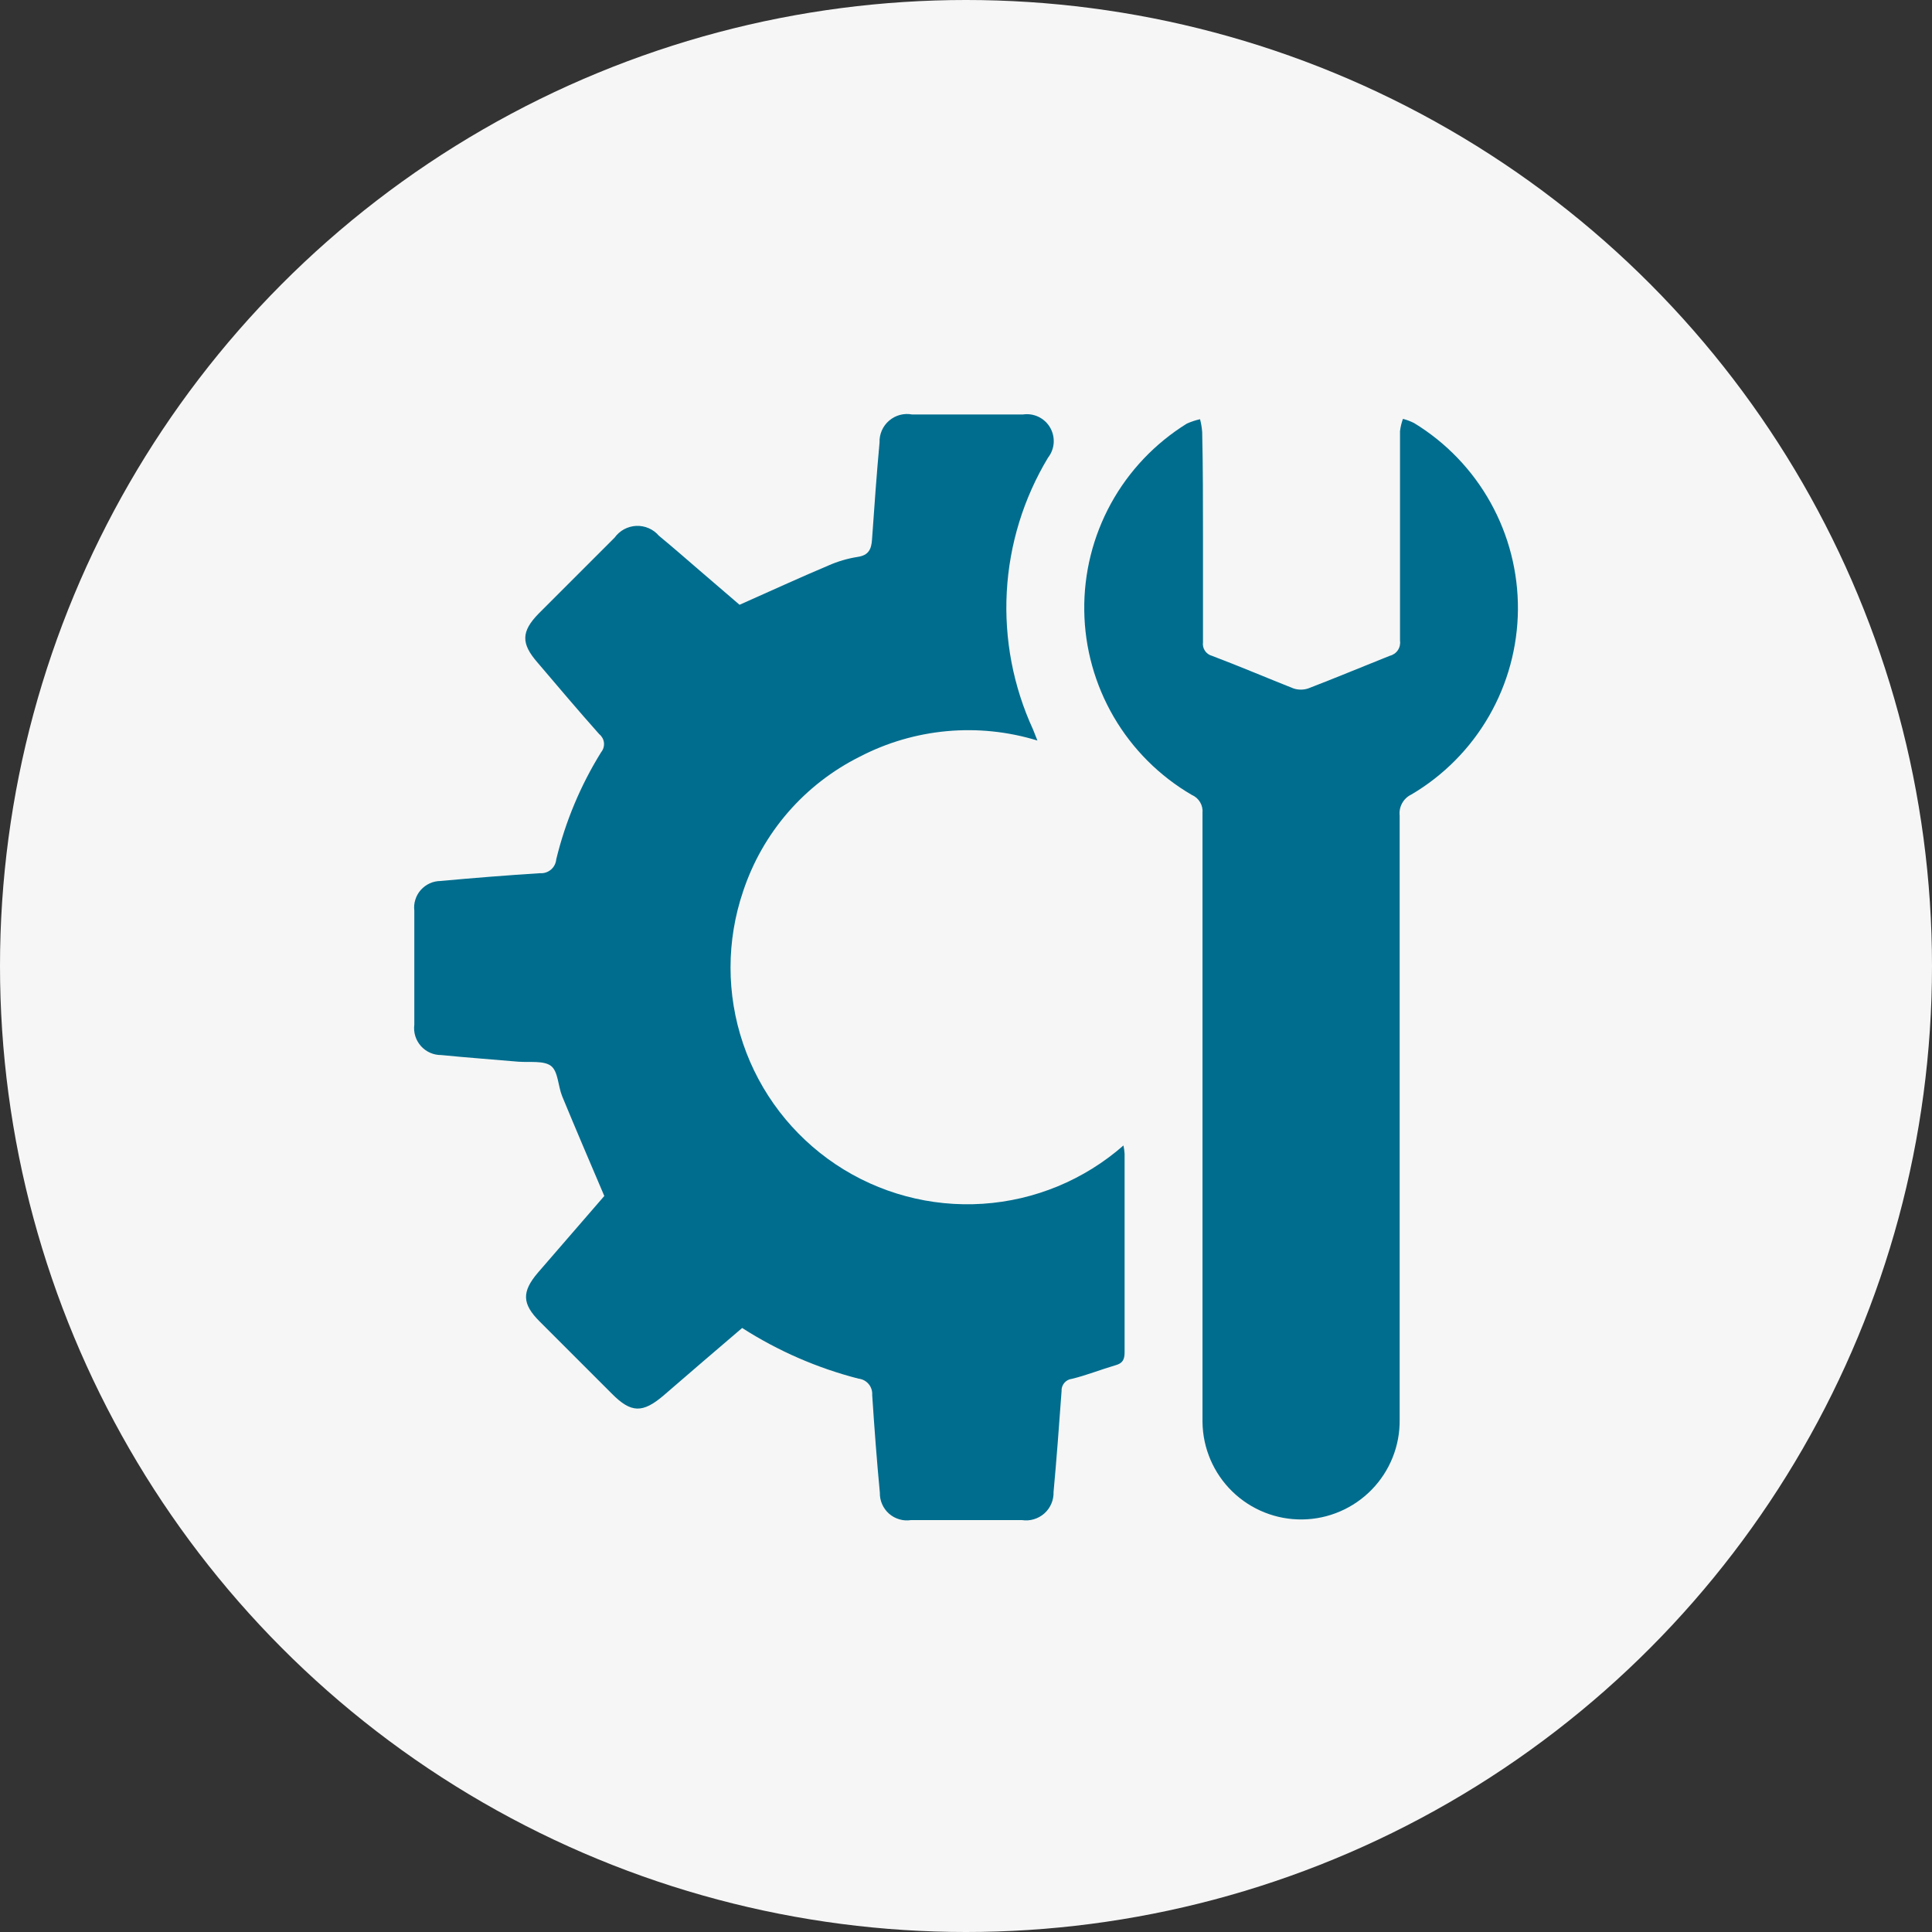
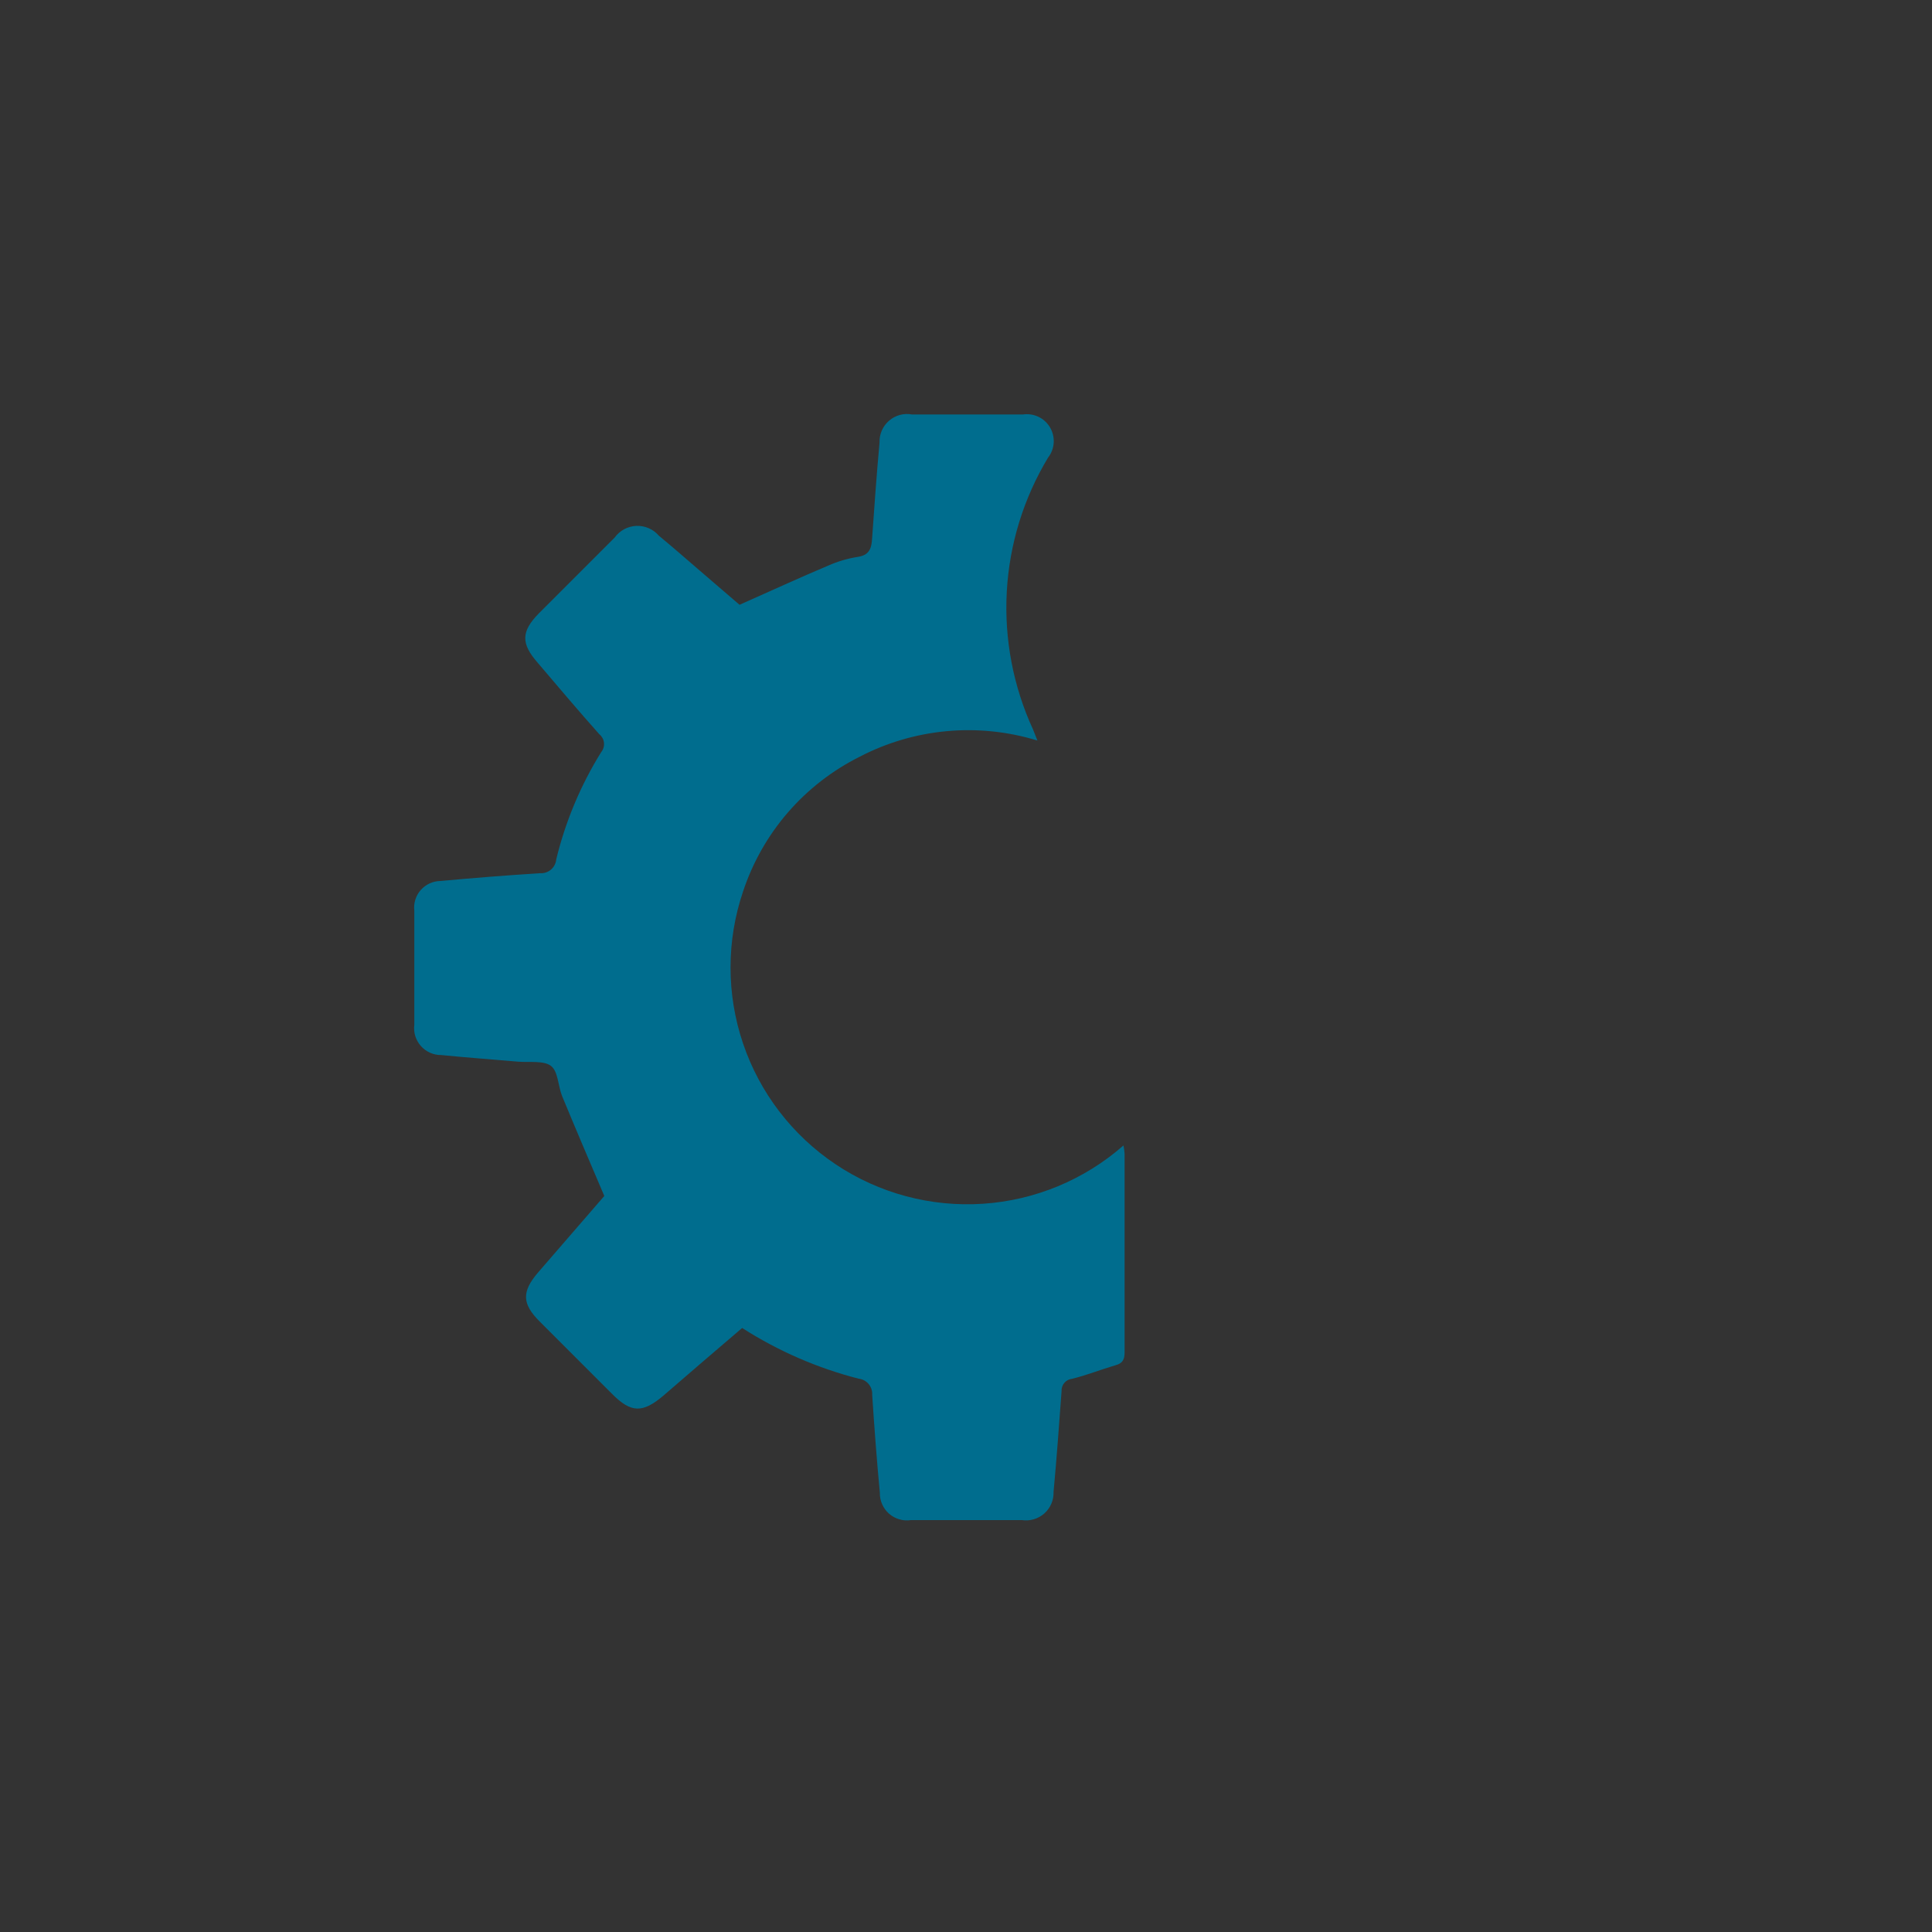
<svg xmlns="http://www.w3.org/2000/svg" width="56" height="56" viewBox="0 0 56 56" fill="none">
  <rect x="0" y="0" width="56" height="56" fill="#333333" stroke="none" />
-   <circle cx="28" cy="28" r="28" fill="#F6F6F6" />
  <path d="M21.512 38.492C20.733 39.158 19.982 39.8 19.235 40.448C18.626 40.967 18.291 40.958 17.738 40.4L15.641 38.303C15.131 37.793 15.117 37.444 15.594 36.886L17.516 34.666C17.091 33.67 16.685 32.72 16.293 31.771C16.175 31.478 16.179 31.058 15.972 30.897C15.764 30.737 15.358 30.798 15.027 30.774C14.281 30.708 13.534 30.656 12.788 30.581C12.677 30.582 12.567 30.559 12.465 30.514C12.363 30.468 12.273 30.402 12.199 30.319C12.125 30.235 12.07 30.137 12.037 30.031C12.004 29.925 11.995 29.813 12.009 29.702C12.009 28.606 12.009 27.504 12.009 26.396C11.996 26.288 12.006 26.179 12.039 26.076C12.071 25.973 12.125 25.877 12.197 25.796C12.269 25.715 12.357 25.65 12.455 25.605C12.554 25.56 12.661 25.537 12.769 25.536C13.714 25.448 14.674 25.373 15.65 25.31C15.766 25.319 15.881 25.282 15.97 25.206C16.058 25.131 16.113 25.024 16.123 24.908C16.39 23.809 16.83 22.76 17.426 21.8C17.457 21.762 17.48 21.719 17.493 21.672C17.507 21.626 17.511 21.577 17.506 21.529C17.501 21.48 17.486 21.434 17.463 21.391C17.439 21.349 17.408 21.311 17.37 21.281C16.76 20.596 16.17 19.897 15.575 19.198C15.102 18.654 15.102 18.305 15.617 17.781L17.814 15.584C17.886 15.484 17.98 15.401 18.089 15.341C18.198 15.283 18.319 15.249 18.442 15.243C18.566 15.238 18.689 15.261 18.803 15.31C18.917 15.359 19.018 15.434 19.098 15.528C19.505 15.863 19.897 16.208 20.293 16.548L21.436 17.53C22.32 17.138 23.16 16.751 24.011 16.392C24.282 16.272 24.568 16.188 24.861 16.142C25.177 16.095 25.258 15.92 25.276 15.636C25.343 14.692 25.409 13.747 25.494 12.826C25.489 12.707 25.512 12.588 25.56 12.478C25.608 12.368 25.68 12.271 25.771 12.193C25.862 12.115 25.969 12.058 26.084 12.027C26.2 11.996 26.321 11.992 26.438 12.014H29.65C29.804 11.991 29.962 12.015 30.102 12.082C30.243 12.15 30.36 12.258 30.438 12.393C30.516 12.528 30.552 12.683 30.542 12.838C30.531 12.994 30.474 13.143 30.378 13.265C29.668 14.444 29.258 15.777 29.182 17.151C29.107 18.524 29.368 19.895 29.943 21.144L30.07 21.465C28.356 20.939 26.503 21.108 24.913 21.937C24.122 22.333 23.417 22.881 22.838 23.549C22.259 24.218 21.819 24.994 21.54 25.834C21.054 27.265 21.053 28.816 21.538 30.247C22.023 31.679 22.968 32.91 24.224 33.75C25.48 34.59 26.979 34.991 28.487 34.892C29.995 34.793 31.428 34.199 32.564 33.202C32.581 33.282 32.592 33.362 32.597 33.443C32.597 35.361 32.597 37.278 32.597 39.196C32.597 39.408 32.541 39.517 32.328 39.574C31.908 39.697 31.497 39.862 31.072 39.966C30.985 39.975 30.905 40.018 30.849 40.085C30.793 40.152 30.764 40.238 30.77 40.325C30.699 41.298 30.628 42.271 30.538 43.244C30.542 43.361 30.52 43.477 30.474 43.585C30.428 43.693 30.359 43.789 30.272 43.867C30.184 43.945 30.081 44.003 29.968 44.036C29.856 44.07 29.738 44.078 29.622 44.061H26.405C26.292 44.078 26.176 44.071 26.067 44.038C25.957 44.006 25.855 43.95 25.769 43.875C25.683 43.799 25.615 43.705 25.569 43.6C25.523 43.496 25.5 43.382 25.503 43.267C25.413 42.323 25.343 41.378 25.281 40.434C25.289 40.319 25.252 40.205 25.178 40.117C25.104 40.029 24.999 39.973 24.884 39.961C23.689 39.654 22.551 39.158 21.512 38.492Z" fill="#006D8E" />
-   <path d="M34.869 15.58C34.869 16.591 34.869 17.601 34.869 18.617C34.857 18.703 34.877 18.79 34.925 18.862C34.973 18.934 35.045 18.987 35.129 19.009C35.927 19.311 36.716 19.647 37.491 19.954C37.63 20.001 37.781 20.001 37.921 19.954C38.709 19.651 39.489 19.325 40.282 19.009C40.378 18.986 40.462 18.929 40.517 18.847C40.572 18.766 40.594 18.667 40.58 18.57C40.58 16.548 40.58 14.522 40.58 12.496C40.595 12.375 40.623 12.256 40.665 12.141C40.778 12.17 40.887 12.211 40.991 12.264C41.916 12.829 42.679 13.623 43.206 14.571C43.733 15.518 44.005 16.585 43.998 17.669C43.989 18.753 43.701 19.816 43.16 20.755C42.619 21.695 41.844 22.478 40.91 23.029C40.797 23.082 40.704 23.169 40.643 23.279C40.582 23.388 40.556 23.513 40.57 23.638C40.57 29.476 40.57 35.312 40.57 41.147C40.58 41.905 40.289 42.636 39.76 43.178C39.231 43.721 38.508 44.032 37.751 44.042C36.993 44.052 36.262 43.761 35.719 43.232C35.176 42.703 34.865 41.98 34.855 41.222C34.855 38.231 34.855 35.24 34.855 32.248C34.855 29.353 34.855 26.462 34.855 23.567C34.866 23.458 34.842 23.349 34.787 23.255C34.732 23.16 34.648 23.086 34.548 23.043C33.611 22.498 32.831 21.719 32.284 20.783C31.738 19.847 31.442 18.786 31.428 17.702C31.413 16.618 31.679 15.549 32.2 14.598C32.721 13.648 33.48 12.849 34.402 12.278C34.525 12.223 34.653 12.181 34.784 12.151C34.816 12.273 34.837 12.398 34.846 12.524C34.869 13.554 34.869 14.564 34.869 15.58Z" fill="#006D8E" />
</svg>